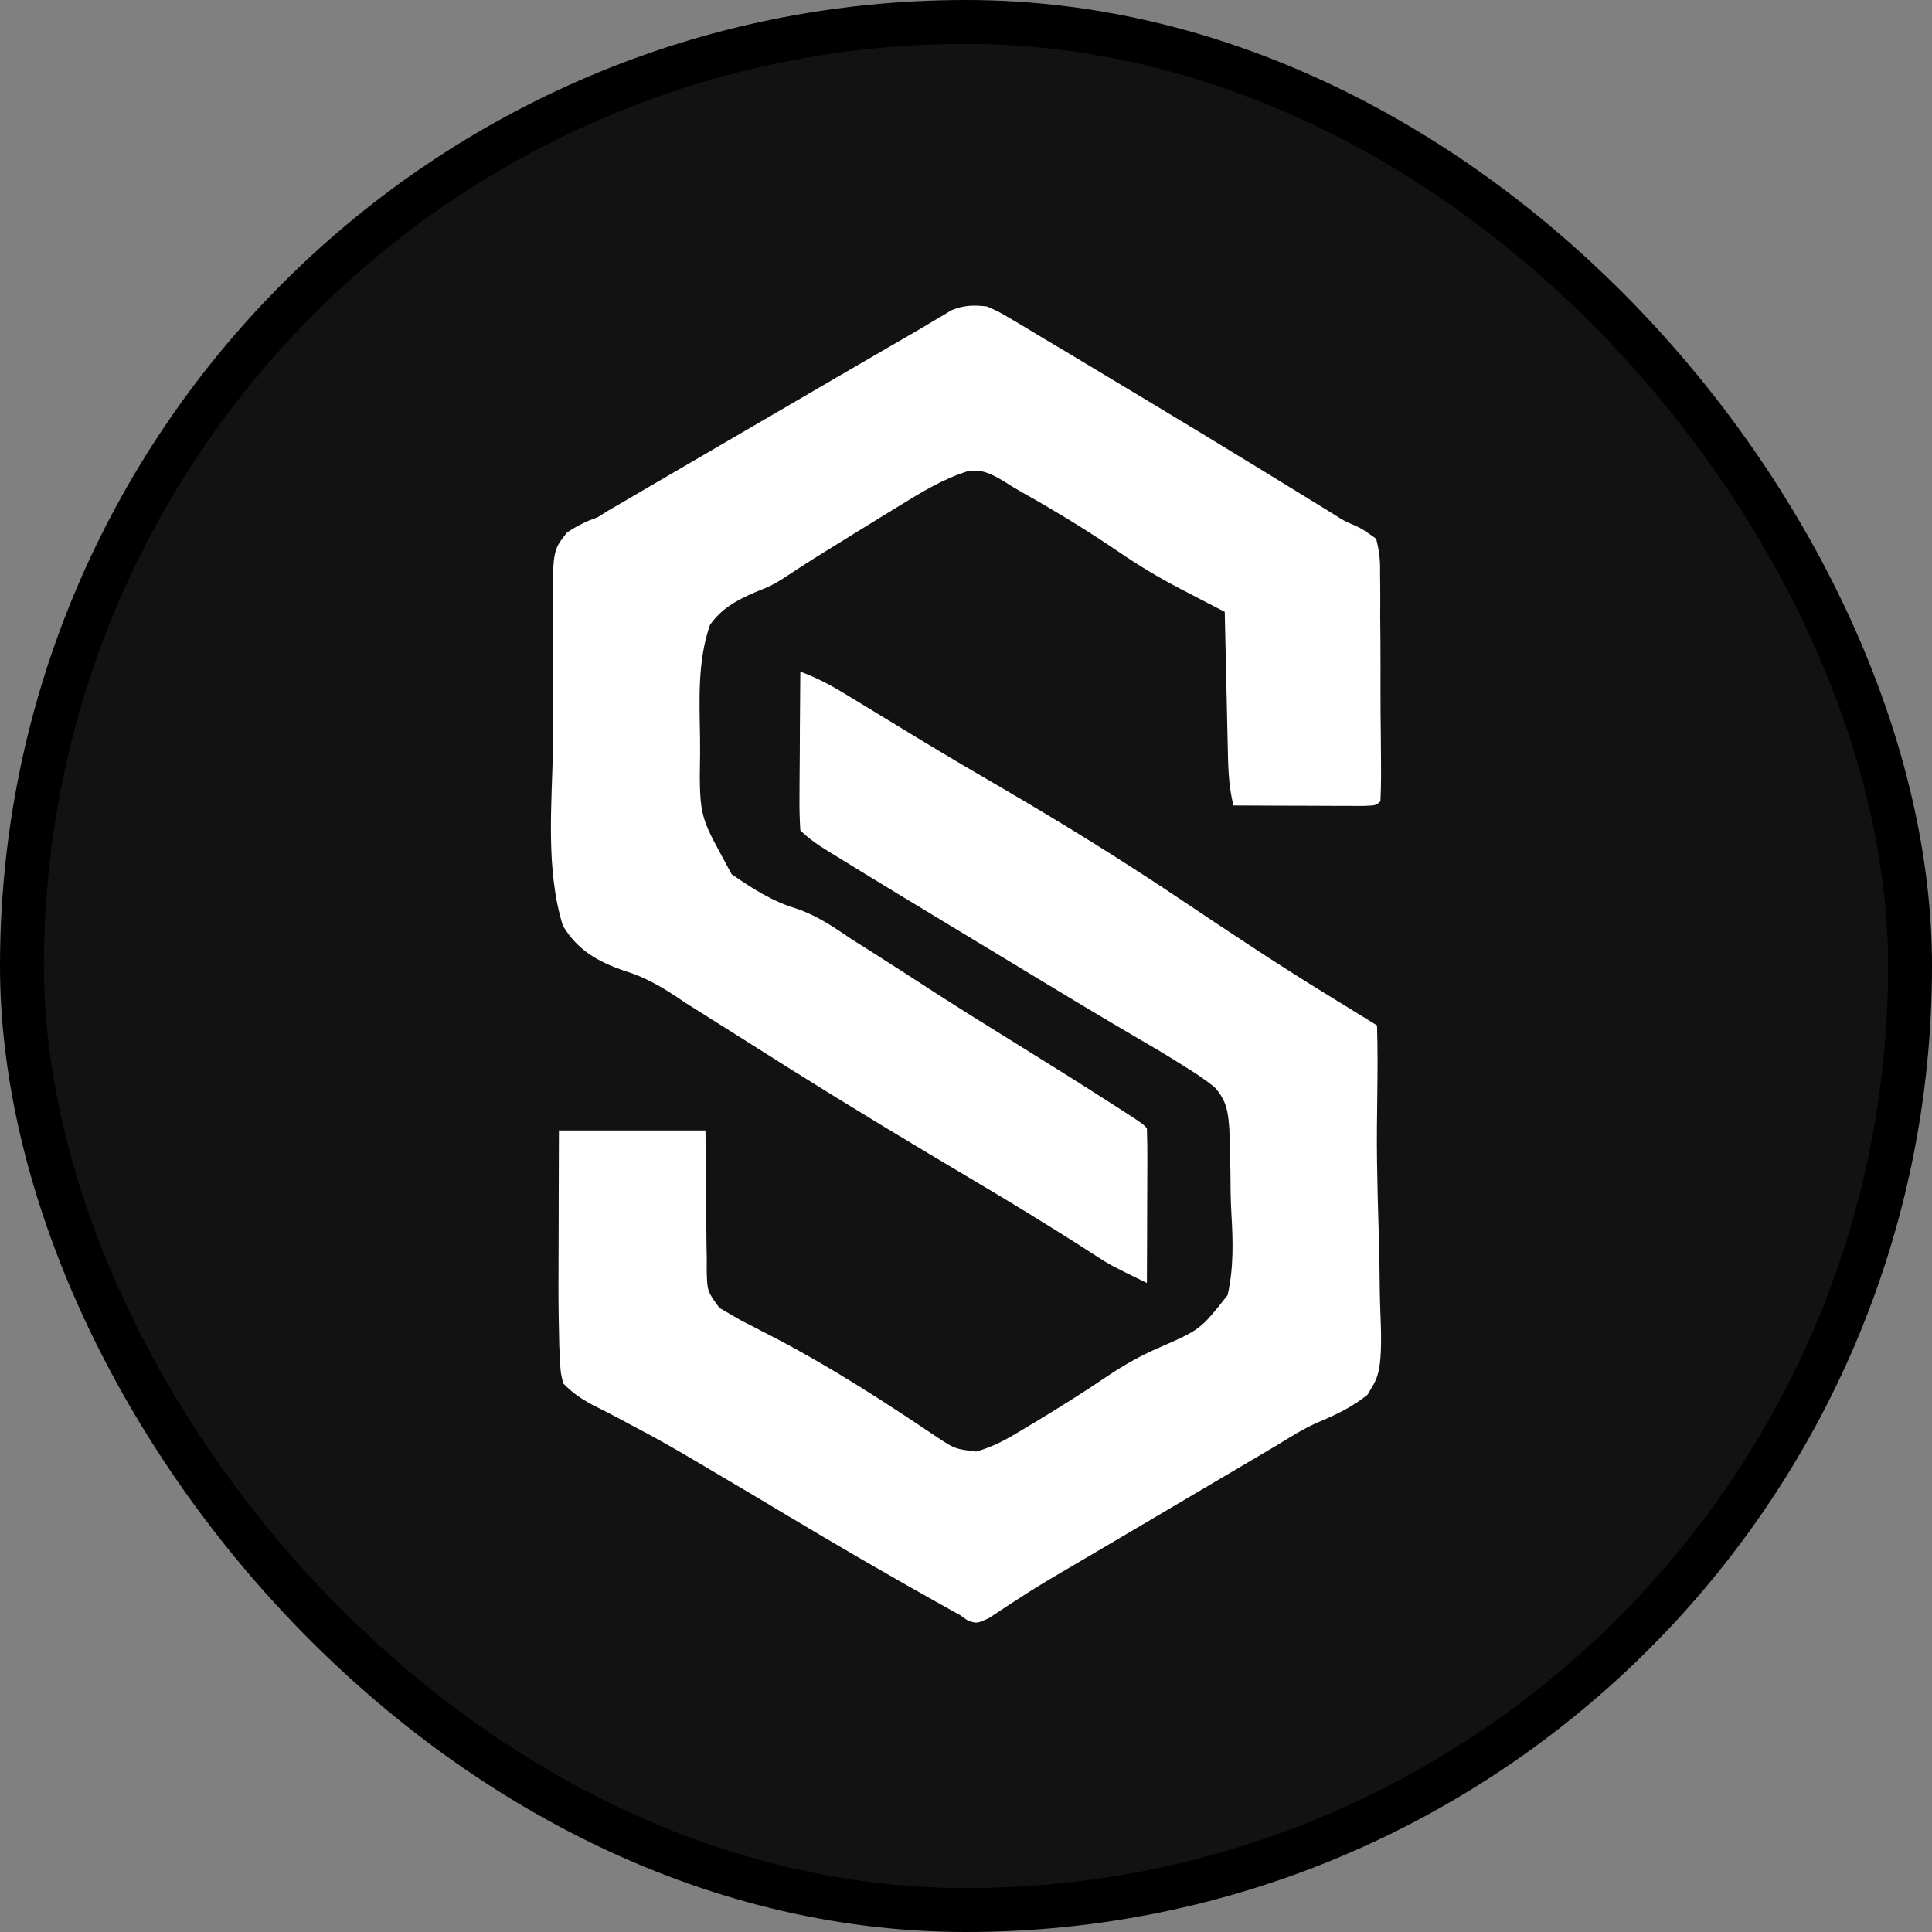
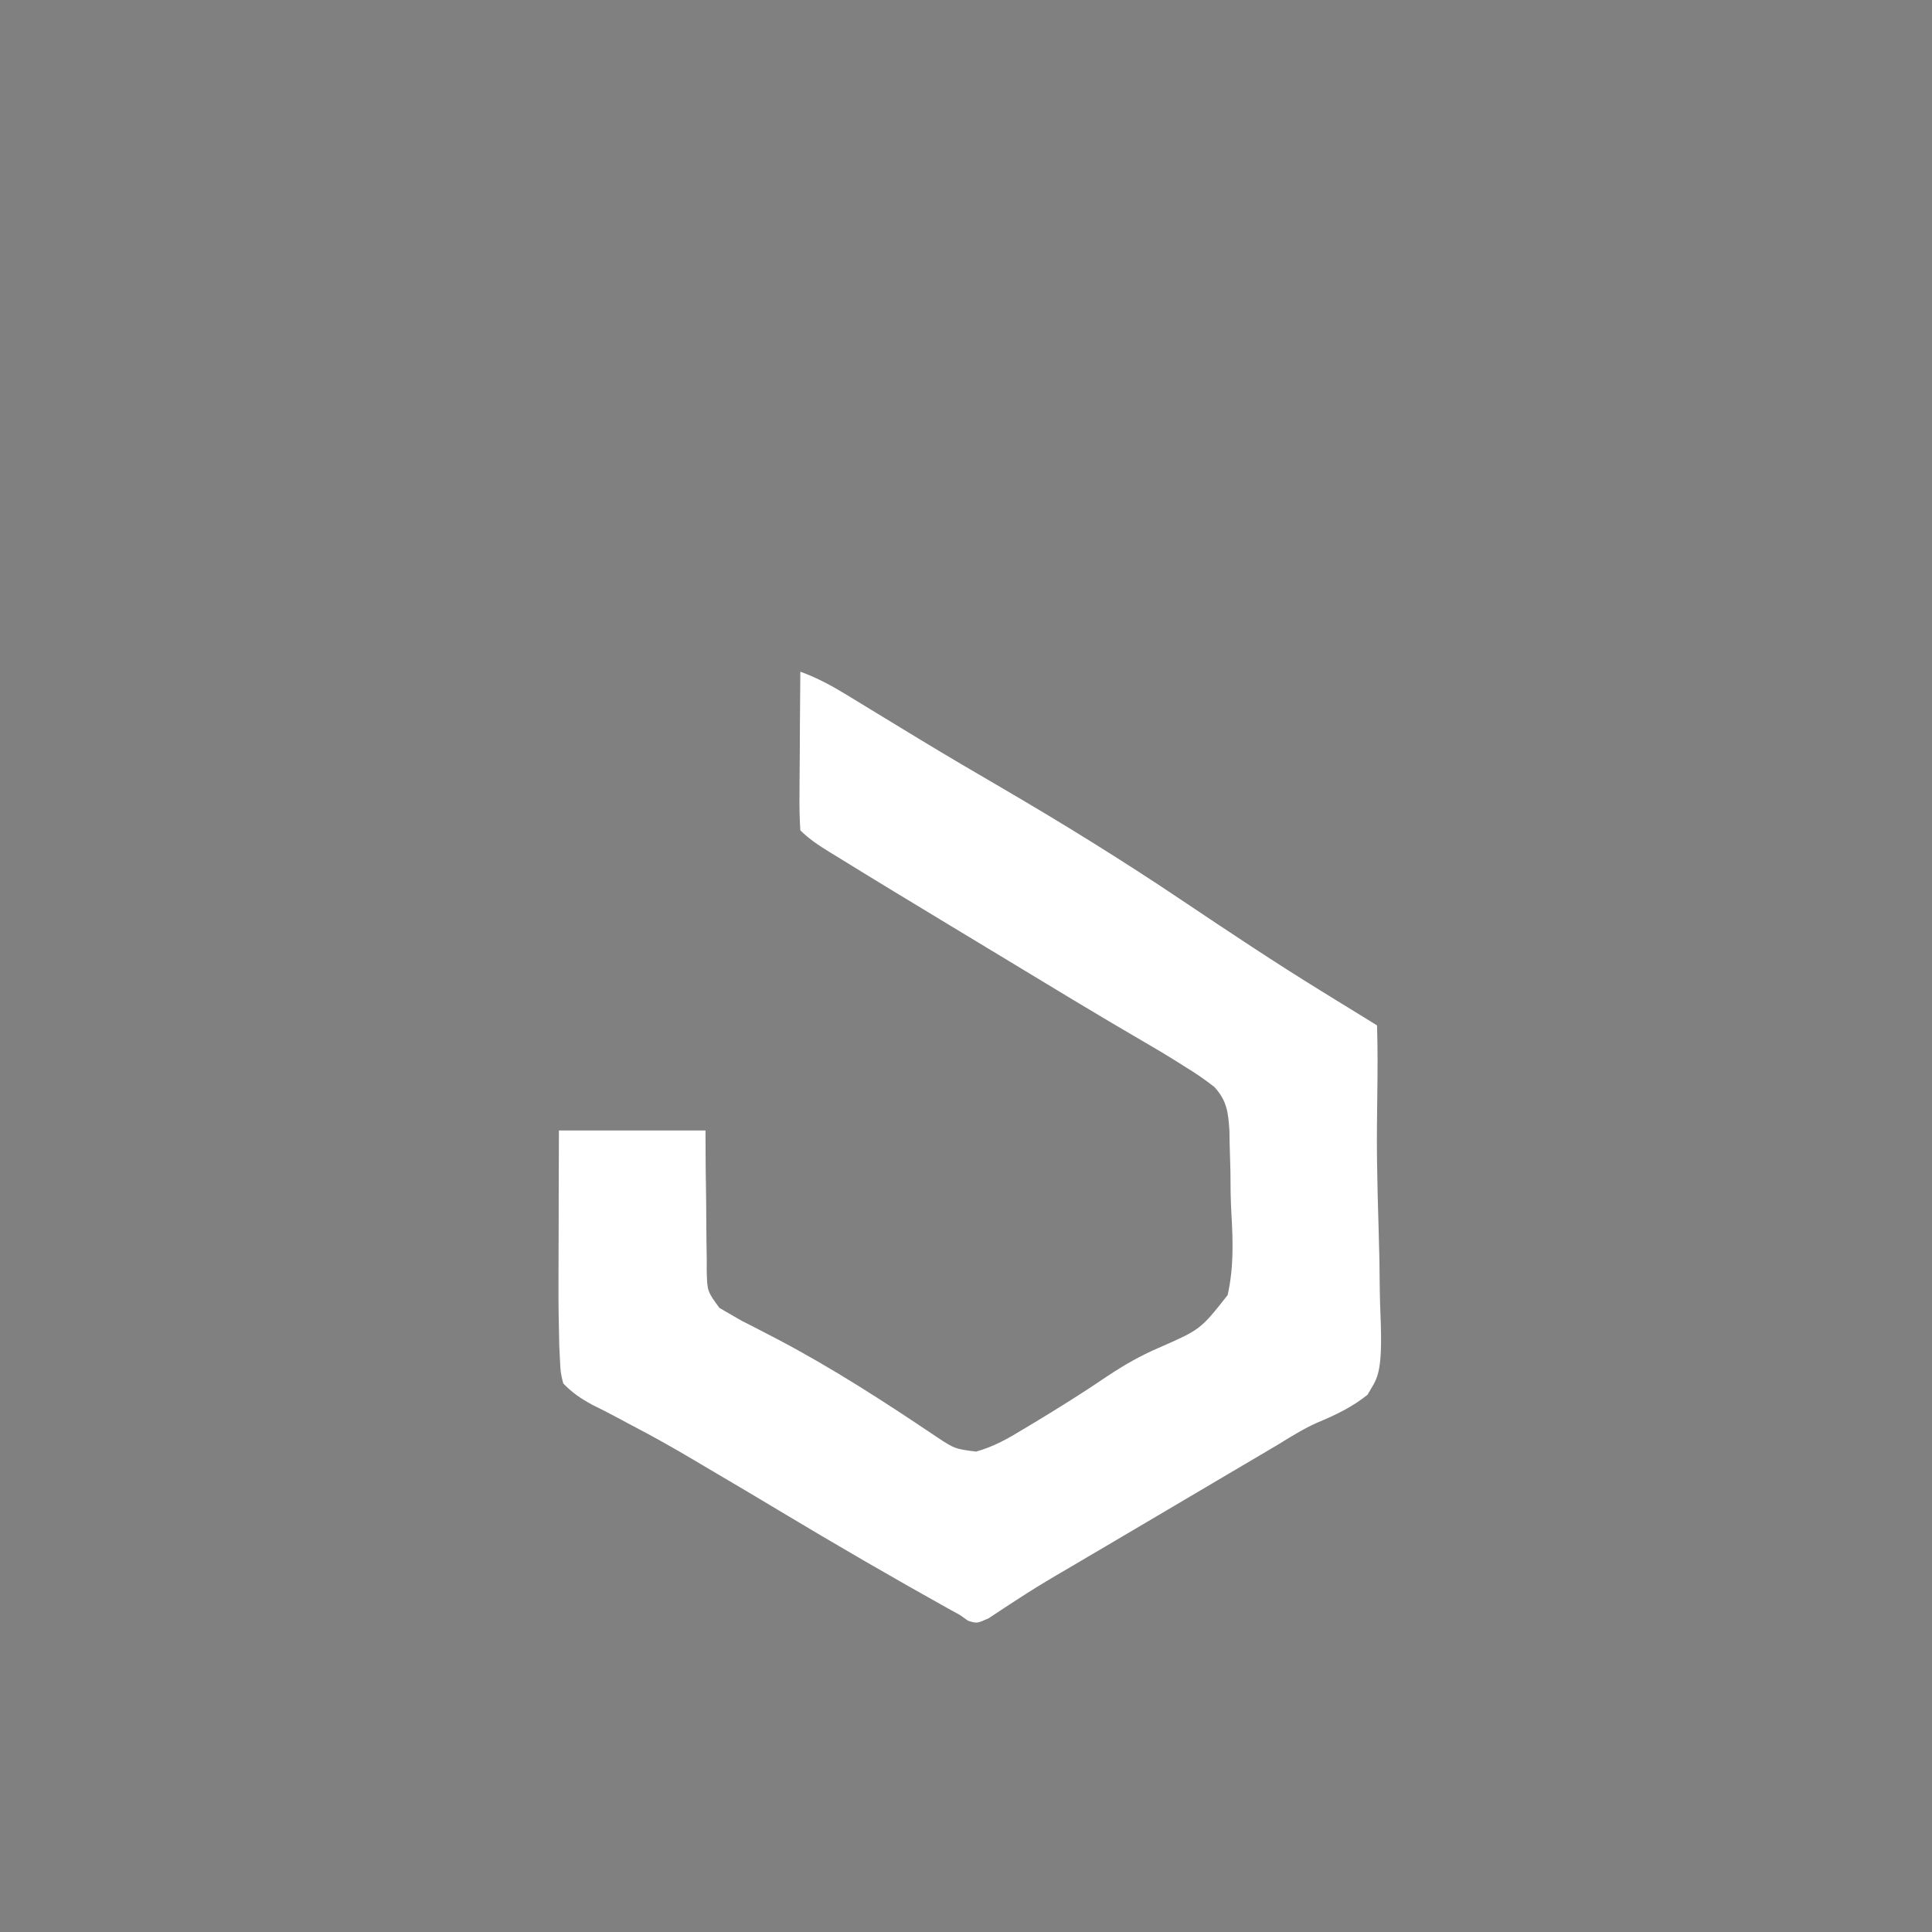
<svg xmlns="http://www.w3.org/2000/svg" width="44" height="44" viewBox="0 0 44 44" fill="none">
  <rect x="0" y="0" width="44" height="44" fill="#808080" stroke="none" />
-   <rect x="0.5" y="0.5" width="43" height="43" rx="21.5" fill="#121212" />
-   <rect x="0.5" y="0.5" width="43" height="43" rx="21.5" stroke="black" />
-   <path d="M22.475 6.979C22.761 7.105 22.761 7.105 23.061 7.285C23.116 7.317 23.171 7.35 23.228 7.383C23.409 7.49 23.588 7.599 23.768 7.708C23.896 7.784 24.023 7.859 24.151 7.935C24.481 8.132 24.81 8.33 25.139 8.528C25.382 8.675 25.626 8.821 25.87 8.967C26.853 9.556 27.831 10.151 28.808 10.749C28.867 10.785 28.925 10.821 28.985 10.858C29.264 11.028 29.542 11.199 29.82 11.37C29.92 11.431 30.019 11.492 30.121 11.555C30.207 11.608 30.293 11.661 30.382 11.716C30.632 11.874 30.632 11.874 30.835 11.957C31.024 12.045 31.024 12.045 31.341 12.269C31.414 12.561 31.436 12.751 31.43 13.043C31.431 13.119 31.432 13.195 31.433 13.273C31.437 13.521 31.435 13.767 31.433 14.015C31.434 14.184 31.436 14.353 31.438 14.522C31.441 14.937 31.441 15.351 31.44 15.766C31.439 16.09 31.443 16.413 31.447 16.736C31.456 17.77 31.456 17.77 31.439 18.246C31.341 18.344 31.341 18.344 31.031 18.355C30.894 18.355 30.757 18.354 30.62 18.353C30.548 18.353 30.476 18.353 30.402 18.353C30.171 18.352 29.94 18.351 29.709 18.35C29.553 18.349 29.397 18.349 29.241 18.349C28.857 18.348 28.474 18.346 28.09 18.344C27.974 17.88 27.97 17.424 27.96 16.949C27.958 16.863 27.956 16.776 27.954 16.687C27.948 16.413 27.942 16.138 27.936 15.864C27.932 15.677 27.928 15.491 27.923 15.304C27.913 14.848 27.903 14.391 27.893 13.935C27.781 13.877 27.669 13.819 27.553 13.759C27.402 13.681 27.252 13.603 27.102 13.524C27.028 13.486 26.955 13.448 26.879 13.409C26.392 13.155 25.932 12.879 25.48 12.569C24.95 12.209 24.414 11.87 23.86 11.547C23.793 11.507 23.725 11.468 23.656 11.427C23.525 11.351 23.393 11.276 23.261 11.203C23.129 11.129 23 11.05 22.873 10.968C22.595 10.801 22.394 10.69 22.064 10.724C21.488 10.899 20.977 11.214 20.468 11.528C20.383 11.58 20.299 11.632 20.211 11.685C19.947 11.846 19.684 12.008 19.421 12.171C19.339 12.223 19.256 12.274 19.171 12.327C18.483 12.751 18.483 12.751 17.806 13.193C17.55 13.347 17.55 13.347 17.195 13.489C16.781 13.668 16.435 13.855 16.171 14.229C15.884 15.045 15.928 15.941 15.943 16.795C15.943 16.913 15.944 17.032 15.944 17.155C15.915 18.712 15.963 18.596 16.663 19.911C17.131 20.233 17.59 20.53 18.133 20.691C18.609 20.851 18.996 21.119 19.409 21.399C19.562 21.497 19.715 21.593 19.869 21.689C20.353 21.997 20.835 22.308 21.316 22.62C21.928 23.014 22.546 23.398 23.165 23.781C23.888 24.23 24.61 24.68 25.326 25.141C25.396 25.186 25.466 25.23 25.538 25.277C26.009 25.581 26.009 25.581 26.12 25.692C26.129 25.953 26.131 26.212 26.13 26.473C26.129 26.59 26.129 26.59 26.129 26.71C26.129 26.96 26.127 27.211 26.126 27.461C26.126 27.631 26.125 27.8 26.125 27.97C26.124 28.386 26.122 28.802 26.12 29.219C25.291 28.815 25.291 28.815 24.932 28.583C24.863 28.539 24.794 28.495 24.723 28.449C24.613 28.378 24.613 28.378 24.501 28.306C23.759 27.835 23.009 27.378 22.253 26.929C22.043 26.803 21.833 26.678 21.622 26.553C21.466 26.46 21.466 26.46 21.307 26.366C19.797 25.467 18.303 24.545 16.821 23.601C16.419 23.346 16.015 23.092 15.61 22.838C15.512 22.772 15.512 22.772 15.411 22.704C15.015 22.443 14.658 22.24 14.202 22.104C13.601 21.893 13.158 21.64 12.821 21.087C12.421 19.809 12.569 18.318 12.595 16.998C12.601 16.587 12.597 16.177 12.592 15.765C12.588 15.369 12.588 14.973 12.591 14.576C12.592 14.387 12.591 14.198 12.59 14.008C12.586 12.54 12.586 12.54 12.913 12.128C13.141 11.974 13.351 11.873 13.609 11.78C13.735 11.702 13.735 11.702 13.864 11.622C13.966 11.563 13.966 11.563 14.07 11.502C14.15 11.455 14.23 11.408 14.313 11.36C14.398 11.31 14.482 11.261 14.57 11.21C14.708 11.129 14.708 11.129 14.849 11.047C15.158 10.866 15.467 10.686 15.777 10.506C15.949 10.405 16.121 10.305 16.293 10.205C17.014 9.783 17.736 9.363 18.458 8.943C18.631 8.842 18.804 8.741 18.977 8.64C19.297 8.454 19.618 8.267 19.939 8.081C20.033 8.026 20.127 7.971 20.224 7.915C20.4 7.813 20.575 7.712 20.751 7.611C20.915 7.516 21.078 7.42 21.239 7.322C21.316 7.277 21.392 7.232 21.47 7.186C21.536 7.146 21.602 7.106 21.67 7.065C21.959 6.949 22.165 6.946 22.475 6.979Z" fill="white" />
  <path d="M18.227 15.297C18.61 15.437 18.943 15.617 19.291 15.83C19.373 15.879 19.373 15.879 19.456 15.93C19.573 16.001 19.69 16.072 19.806 16.144C20.115 16.333 20.425 16.521 20.735 16.709C20.829 16.766 20.829 16.766 20.924 16.824C21.559 17.21 22.2 17.586 22.843 17.96C24.229 18.769 25.588 19.611 26.92 20.506C27.991 21.224 29.063 21.939 30.162 22.614C30.244 22.665 30.326 22.715 30.411 22.768C30.704 22.946 31.361 23.353 31.361 23.353C31.395 24.432 31.345 25.365 31.361 26.445C31.369 26.947 31.379 27.448 31.396 27.95C31.412 28.434 31.421 28.918 31.424 29.403C31.427 29.587 31.432 29.771 31.44 29.956C31.499 31.359 31.35 31.395 31.145 31.764C30.798 32.044 30.416 32.226 30.006 32.397C29.684 32.539 29.39 32.725 29.091 32.909C28.969 32.981 28.847 33.053 28.725 33.125C28.463 33.28 28.202 33.434 27.94 33.588C27.302 33.965 26.664 34.342 26.026 34.718C25.745 34.883 25.465 35.048 25.185 35.214C25.052 35.291 24.92 35.369 24.788 35.447C24.663 35.521 24.538 35.595 24.412 35.669C24.292 35.739 24.172 35.81 24.052 35.88C23.753 36.056 23.458 36.237 23.168 36.427C23.11 36.465 23.052 36.502 22.993 36.54C22.834 36.643 22.676 36.748 22.519 36.853C22.252 36.974 22.252 36.974 22.048 36.912C21.986 36.868 21.924 36.824 21.86 36.779C21.789 36.741 21.719 36.703 21.647 36.663C20.334 35.932 19.037 35.179 17.749 34.406C17.273 34.12 16.795 33.836 16.316 33.555C16.139 33.451 15.963 33.347 15.787 33.242C15.322 32.966 14.855 32.704 14.376 32.455C14.226 32.375 14.226 32.375 14.073 32.293C13.882 32.19 13.689 32.091 13.494 31.996C13.228 31.851 13.037 31.724 12.827 31.506C12.766 31.255 12.766 31.255 12.753 30.968C12.748 30.864 12.742 30.76 12.737 30.652C12.725 30.173 12.717 29.695 12.719 29.216C12.719 29.116 12.72 29.016 12.72 28.912C12.72 28.597 12.721 28.282 12.723 27.966C12.723 27.751 12.724 27.535 12.724 27.319C12.725 26.794 12.727 26.27 12.729 25.745H16.067C16.068 26.015 16.07 26.286 16.071 26.564C16.074 26.826 16.078 27.088 16.082 27.351C16.084 27.533 16.086 27.715 16.086 27.897C16.087 28.159 16.091 28.42 16.096 28.682C16.095 28.763 16.095 28.845 16.095 28.928C16.106 29.407 16.106 29.407 16.385 29.787C16.475 29.839 16.564 29.89 16.656 29.944C16.732 29.988 16.809 30.032 16.887 30.078C16.967 30.119 17.047 30.159 17.13 30.201C17.221 30.249 17.313 30.296 17.408 30.345C17.506 30.396 17.604 30.447 17.705 30.499C18.965 31.162 20.144 31.925 21.323 32.719C21.744 32.997 21.744 32.997 22.229 33.059C22.636 32.946 22.956 32.762 23.314 32.544C23.387 32.5 23.459 32.456 23.535 32.412C24.105 32.068 24.671 31.715 25.222 31.34C25.601 31.087 25.972 30.875 26.391 30.695C27.34 30.279 27.34 30.279 27.958 29.496C28.097 28.884 28.082 28.276 28.045 27.653C28.026 27.324 28.023 26.997 28.022 26.668C28.017 26.457 28.011 26.247 28.004 26.036C28.002 25.939 28 25.841 27.999 25.741C27.971 25.33 27.941 25.065 27.656 24.755C27.433 24.579 27.208 24.427 26.965 24.28C26.891 24.233 26.817 24.186 26.74 24.138C26.529 24.005 26.315 23.88 26.1 23.755C25.927 23.654 25.754 23.552 25.581 23.45C25.488 23.396 25.395 23.341 25.3 23.285C24.746 22.958 24.196 22.624 23.645 22.291C23.527 22.22 23.409 22.148 23.291 22.077C23.058 21.936 22.824 21.794 22.59 21.653C22.27 21.459 21.95 21.266 21.63 21.073C20.778 20.558 19.927 20.043 19.08 19.52C19.015 19.48 18.951 19.441 18.884 19.4C18.642 19.25 18.429 19.111 18.227 18.91C18.21 18.637 18.204 18.373 18.208 18.1C18.208 18.02 18.208 17.941 18.209 17.858C18.21 17.602 18.212 17.347 18.215 17.091C18.216 16.918 18.216 16.745 18.217 16.572C18.219 16.147 18.223 15.722 18.227 15.297Z" fill="white" />
</svg>